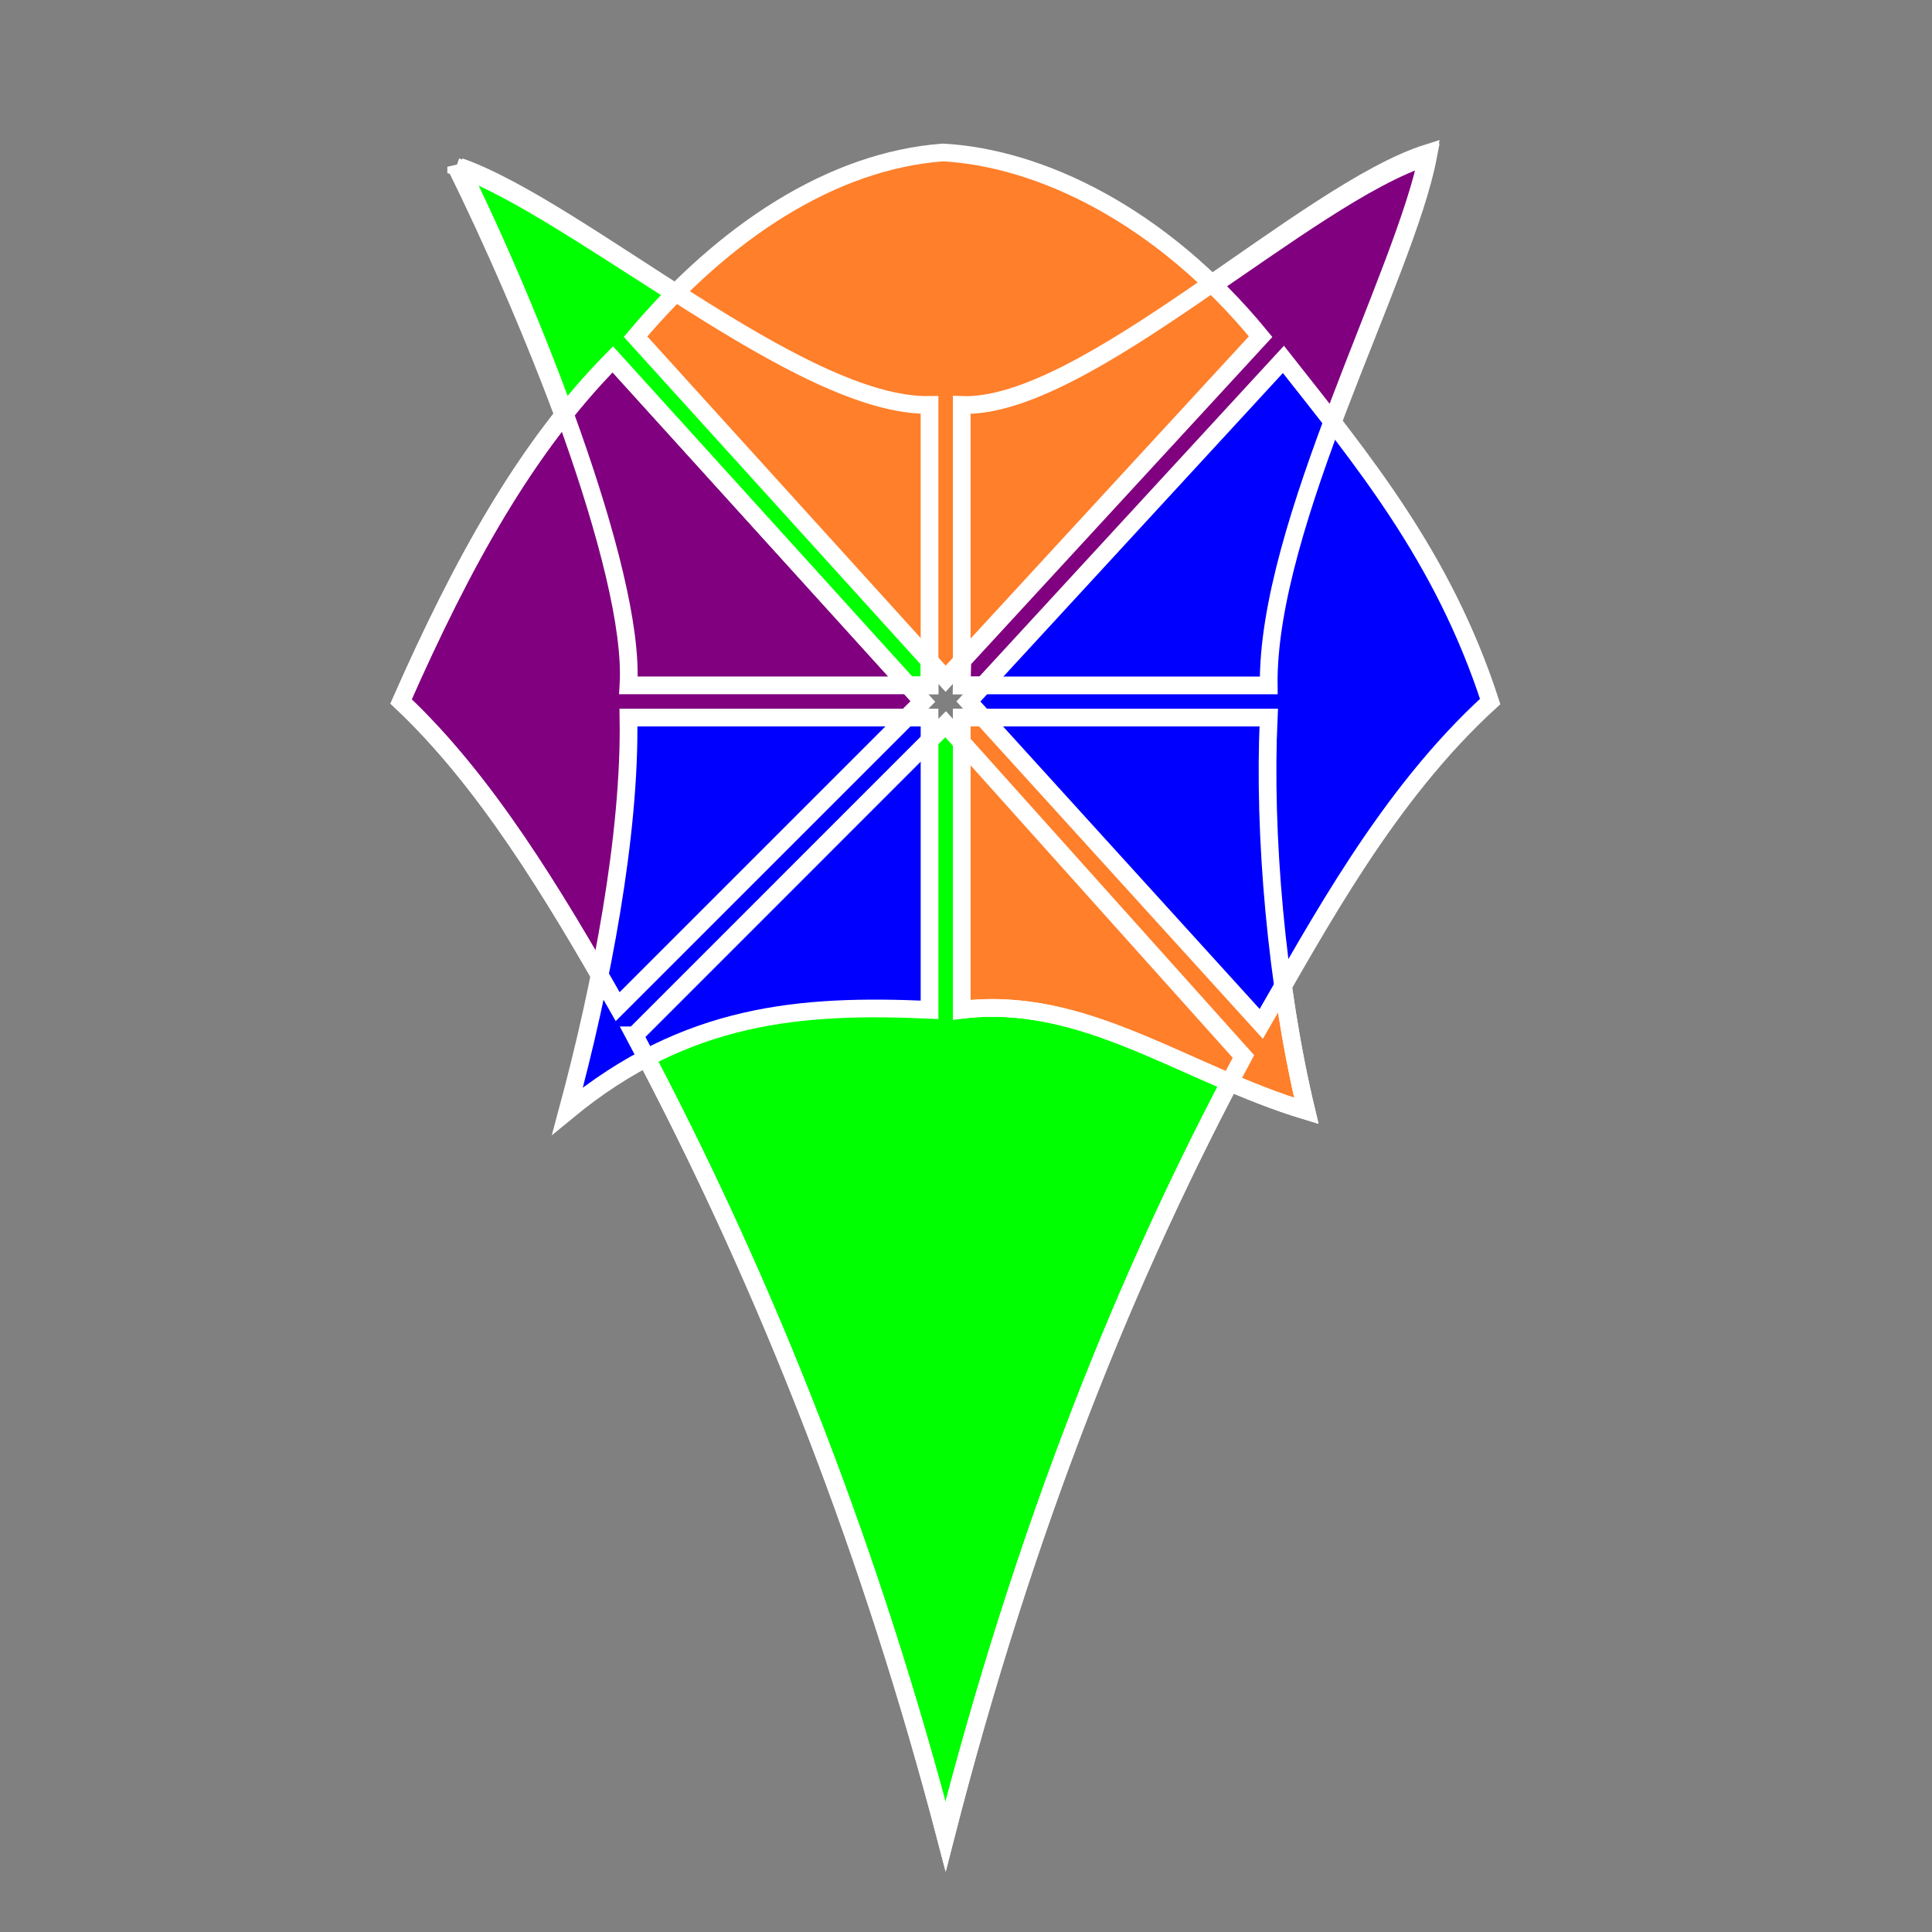
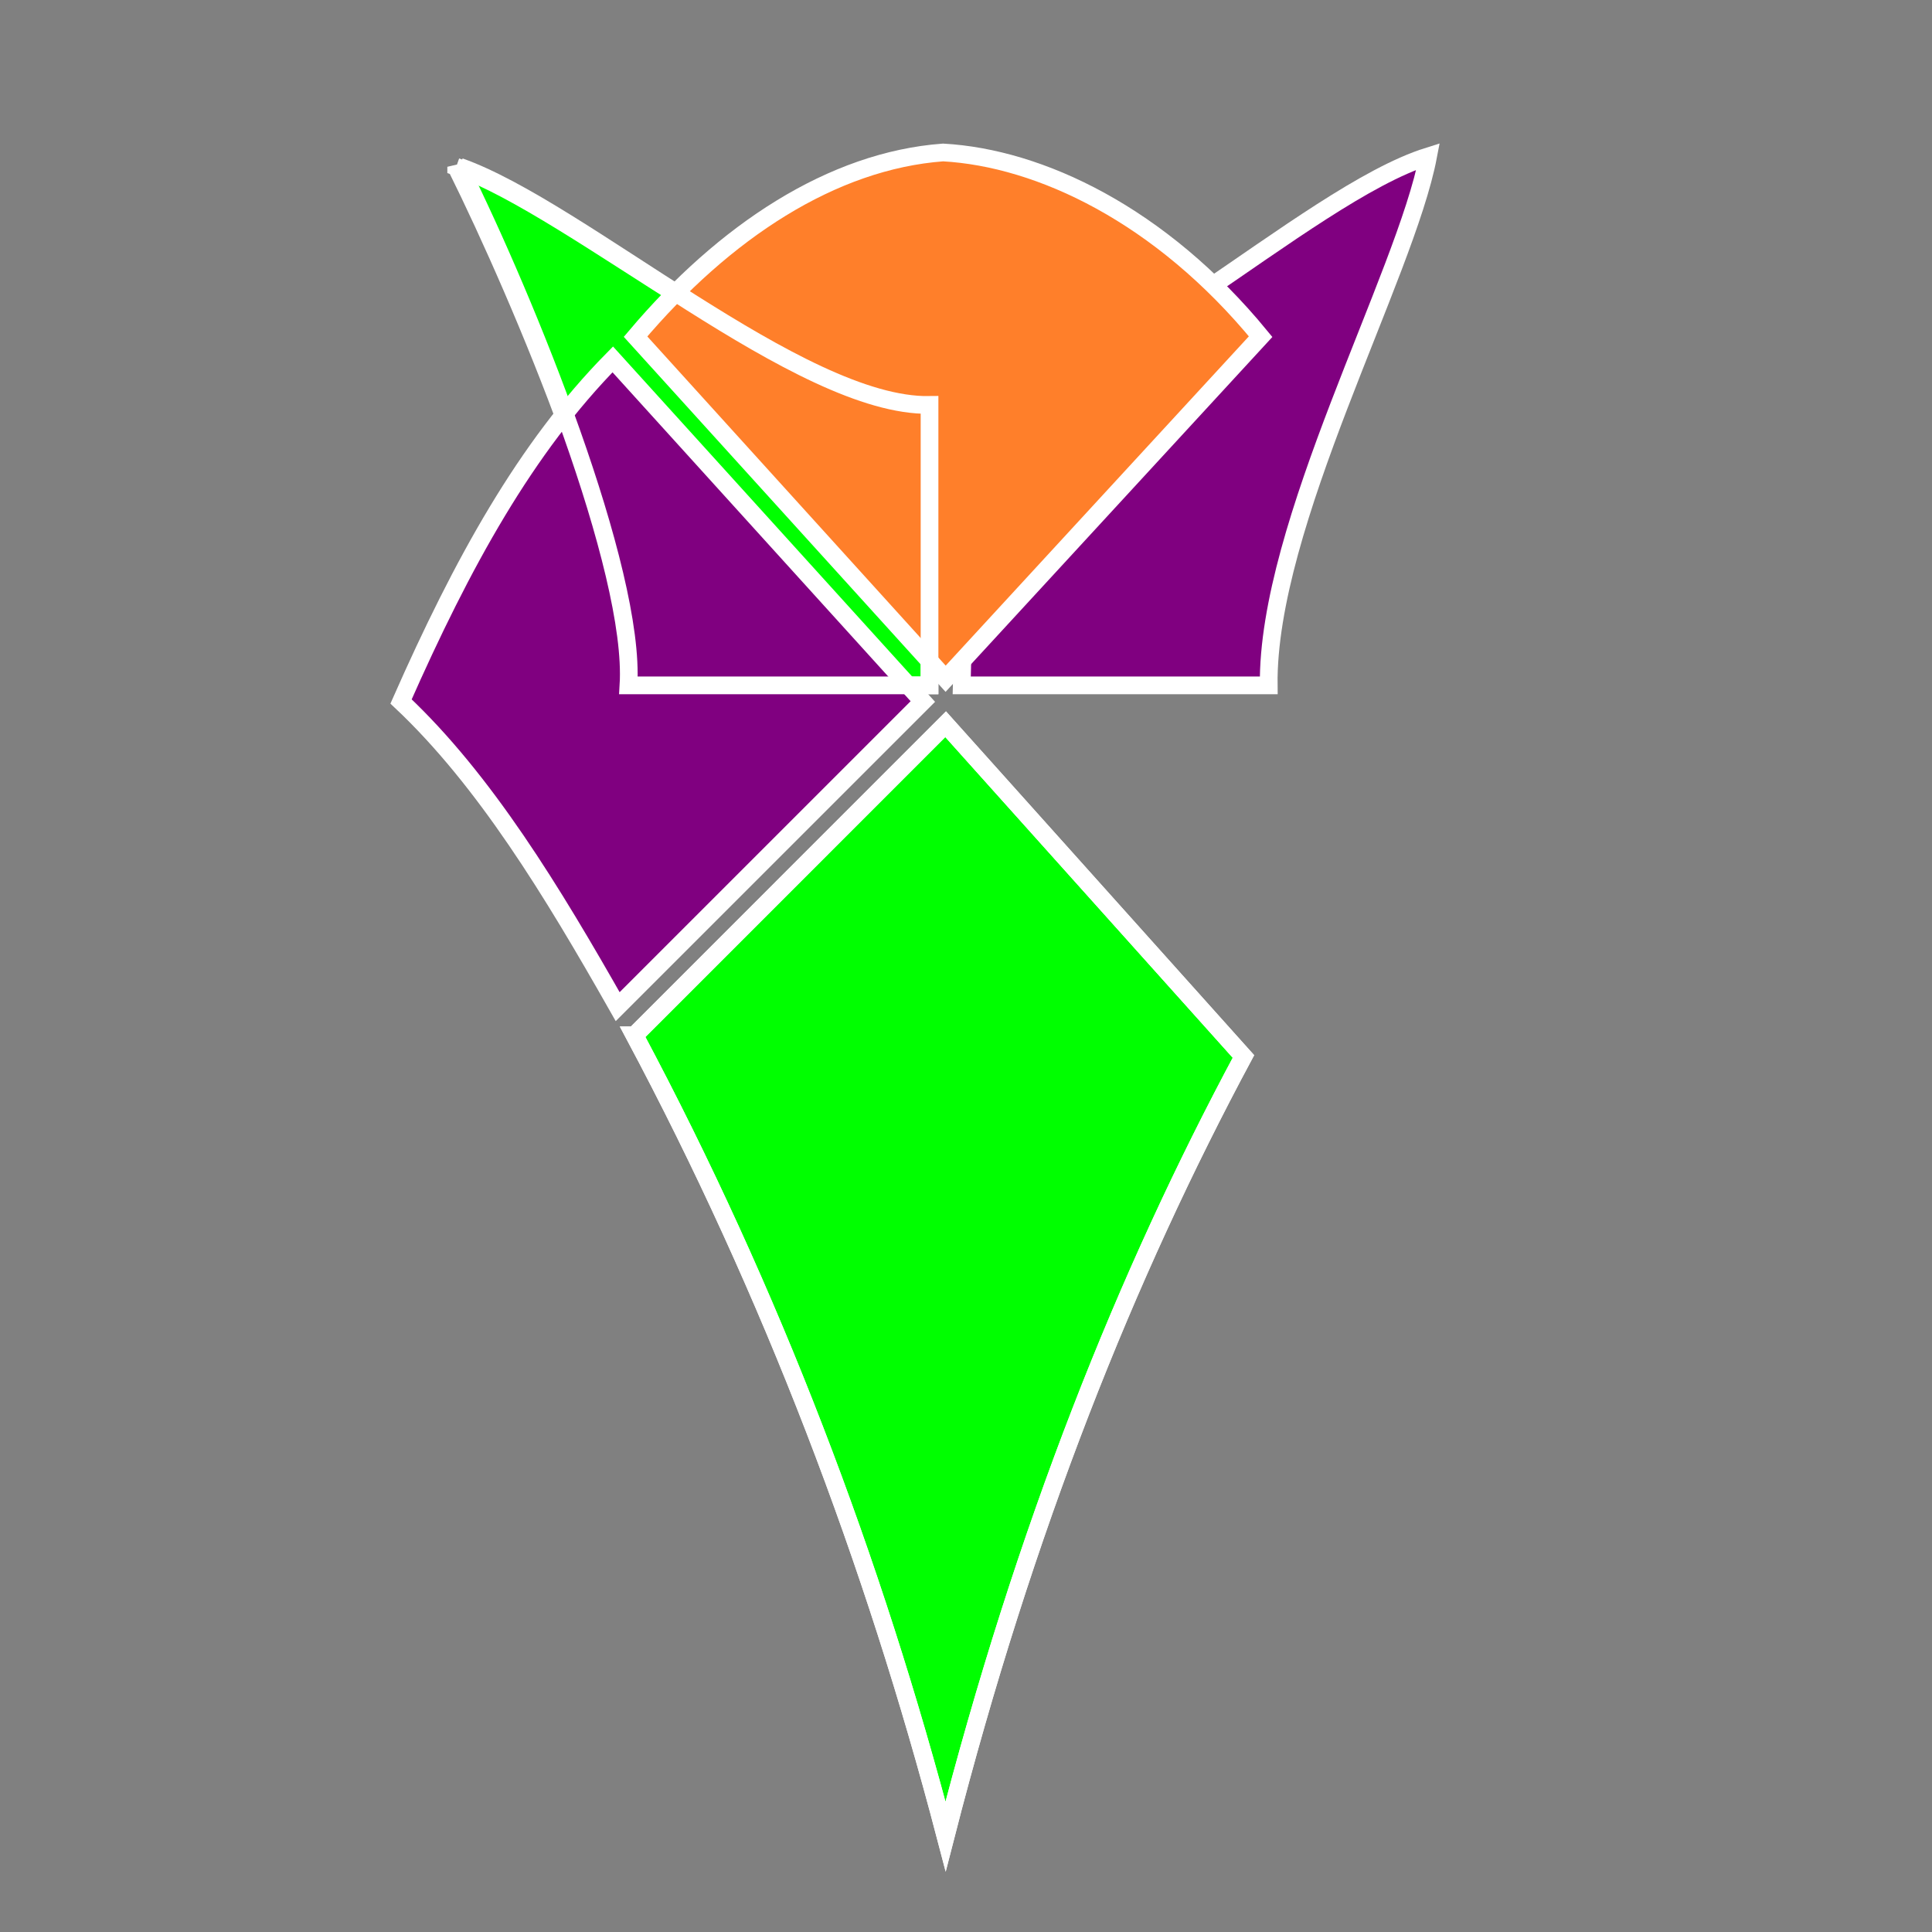
<svg xmlns="http://www.w3.org/2000/svg" width="48" height="48" viewBox="0 0 48 48">
  <rect x="0" y="0" width="48" height="48" fill="#808080" stroke="none" />
  <defs>
    <filter height="2.597" y="-.799" width="2.729" x="-.865" id="a" color-interpolation-filters="sRGB">
      <feGaussianBlur stdDeviation="159.733" />
    </filter>
  </defs>
  <g stroke="#fff" stroke-width="12">
    <path d="M11.334 4.144c2.991 1.054 8.547 5.972 11.76 5.917v6.967h-7.48c.177-2.87-2.628-9.555-4.28-12.884zM15.765 25.723l7.729-7.73 7.399 8.255c-2.893 5.393-5.427 11.683-7.4 19.378-1.796-6.857-4.318-13.507-7.728-19.903z" fill="#0f0" stroke-width=".44" />
-     <path d="M23.894 17.828h7.627c-.134 2.894.19 6.659.935 9.772-3.056-.925-5.507-2.882-8.562-2.512z" fill="#ff7f2a" stroke-width=".44" />
    <path d="M24.066 9.975c3.056.115 8.36-5.13 11.415-6.09-.566 2.969-4.01 9.15-3.96 13.143h-7.627z" fill="purple" stroke-width=".44" />
-     <path d="M24.06 17.428l7.826-8.499c1.959 2.488 3.969 4.905 5.137 8.5-2.557 2.334-4.26 5.549-5.687 8.01z" fill="#00f" stroke-width=".44" />
    <path d="M9.964 17.428c1.522-3.446 3.096-6.303 5.26-8.499l7.704 8.5-7.582 7.581c-1.625-2.865-3.302-5.625-5.382-7.582z" fill="purple" stroke-width=".44" />
    <path d="M15.79 8.364c2.209-2.617 4.889-4.372 7.64-4.576 2.399.134 5.4 1.542 7.89 4.576l-7.826 8.499z" fill="#ff7f2a" stroke-width=".44" />
    <path d="M11.42 4.144c2.992 1.054 8.46 5.972 11.674 5.917v6.967h-7.48c.177-2.87-2.541-9.555-4.194-12.884z" fill="none" stroke-width=".44" />
-     <path d="M15.614 17.828h7.48v7.26c-3.19-.14-6.033.076-8.994 2.512.844-3.126 1.564-6.87 1.514-9.772z" fill="#00f" stroke-width=".44" />
-     <path d="M23.894 17.828h7.627c-.134 2.894.19 6.659.935 9.772-3.056-.925-5.507-2.882-8.562-2.512zM23.894 10.061c3.055.115 8.531-5.303 11.587-6.262-.566 2.969-4.01 9.237-3.96 13.23h-7.627zM9.964 17.428c1.522-3.446 3.096-6.303 5.26-8.499l7.704 8.5-7.582 7.581c-1.625-2.865-3.302-5.625-5.382-7.582z" fill="none" stroke-width=".44" />
    <path d="M15.765 25.723l7.729-7.73 7.399 8.255c-2.893 5.393-5.427 11.683-7.4 19.378-1.796-6.857-4.318-13.507-7.728-19.903z" fill="none" stroke-width=".44" />
  </g>
</svg>